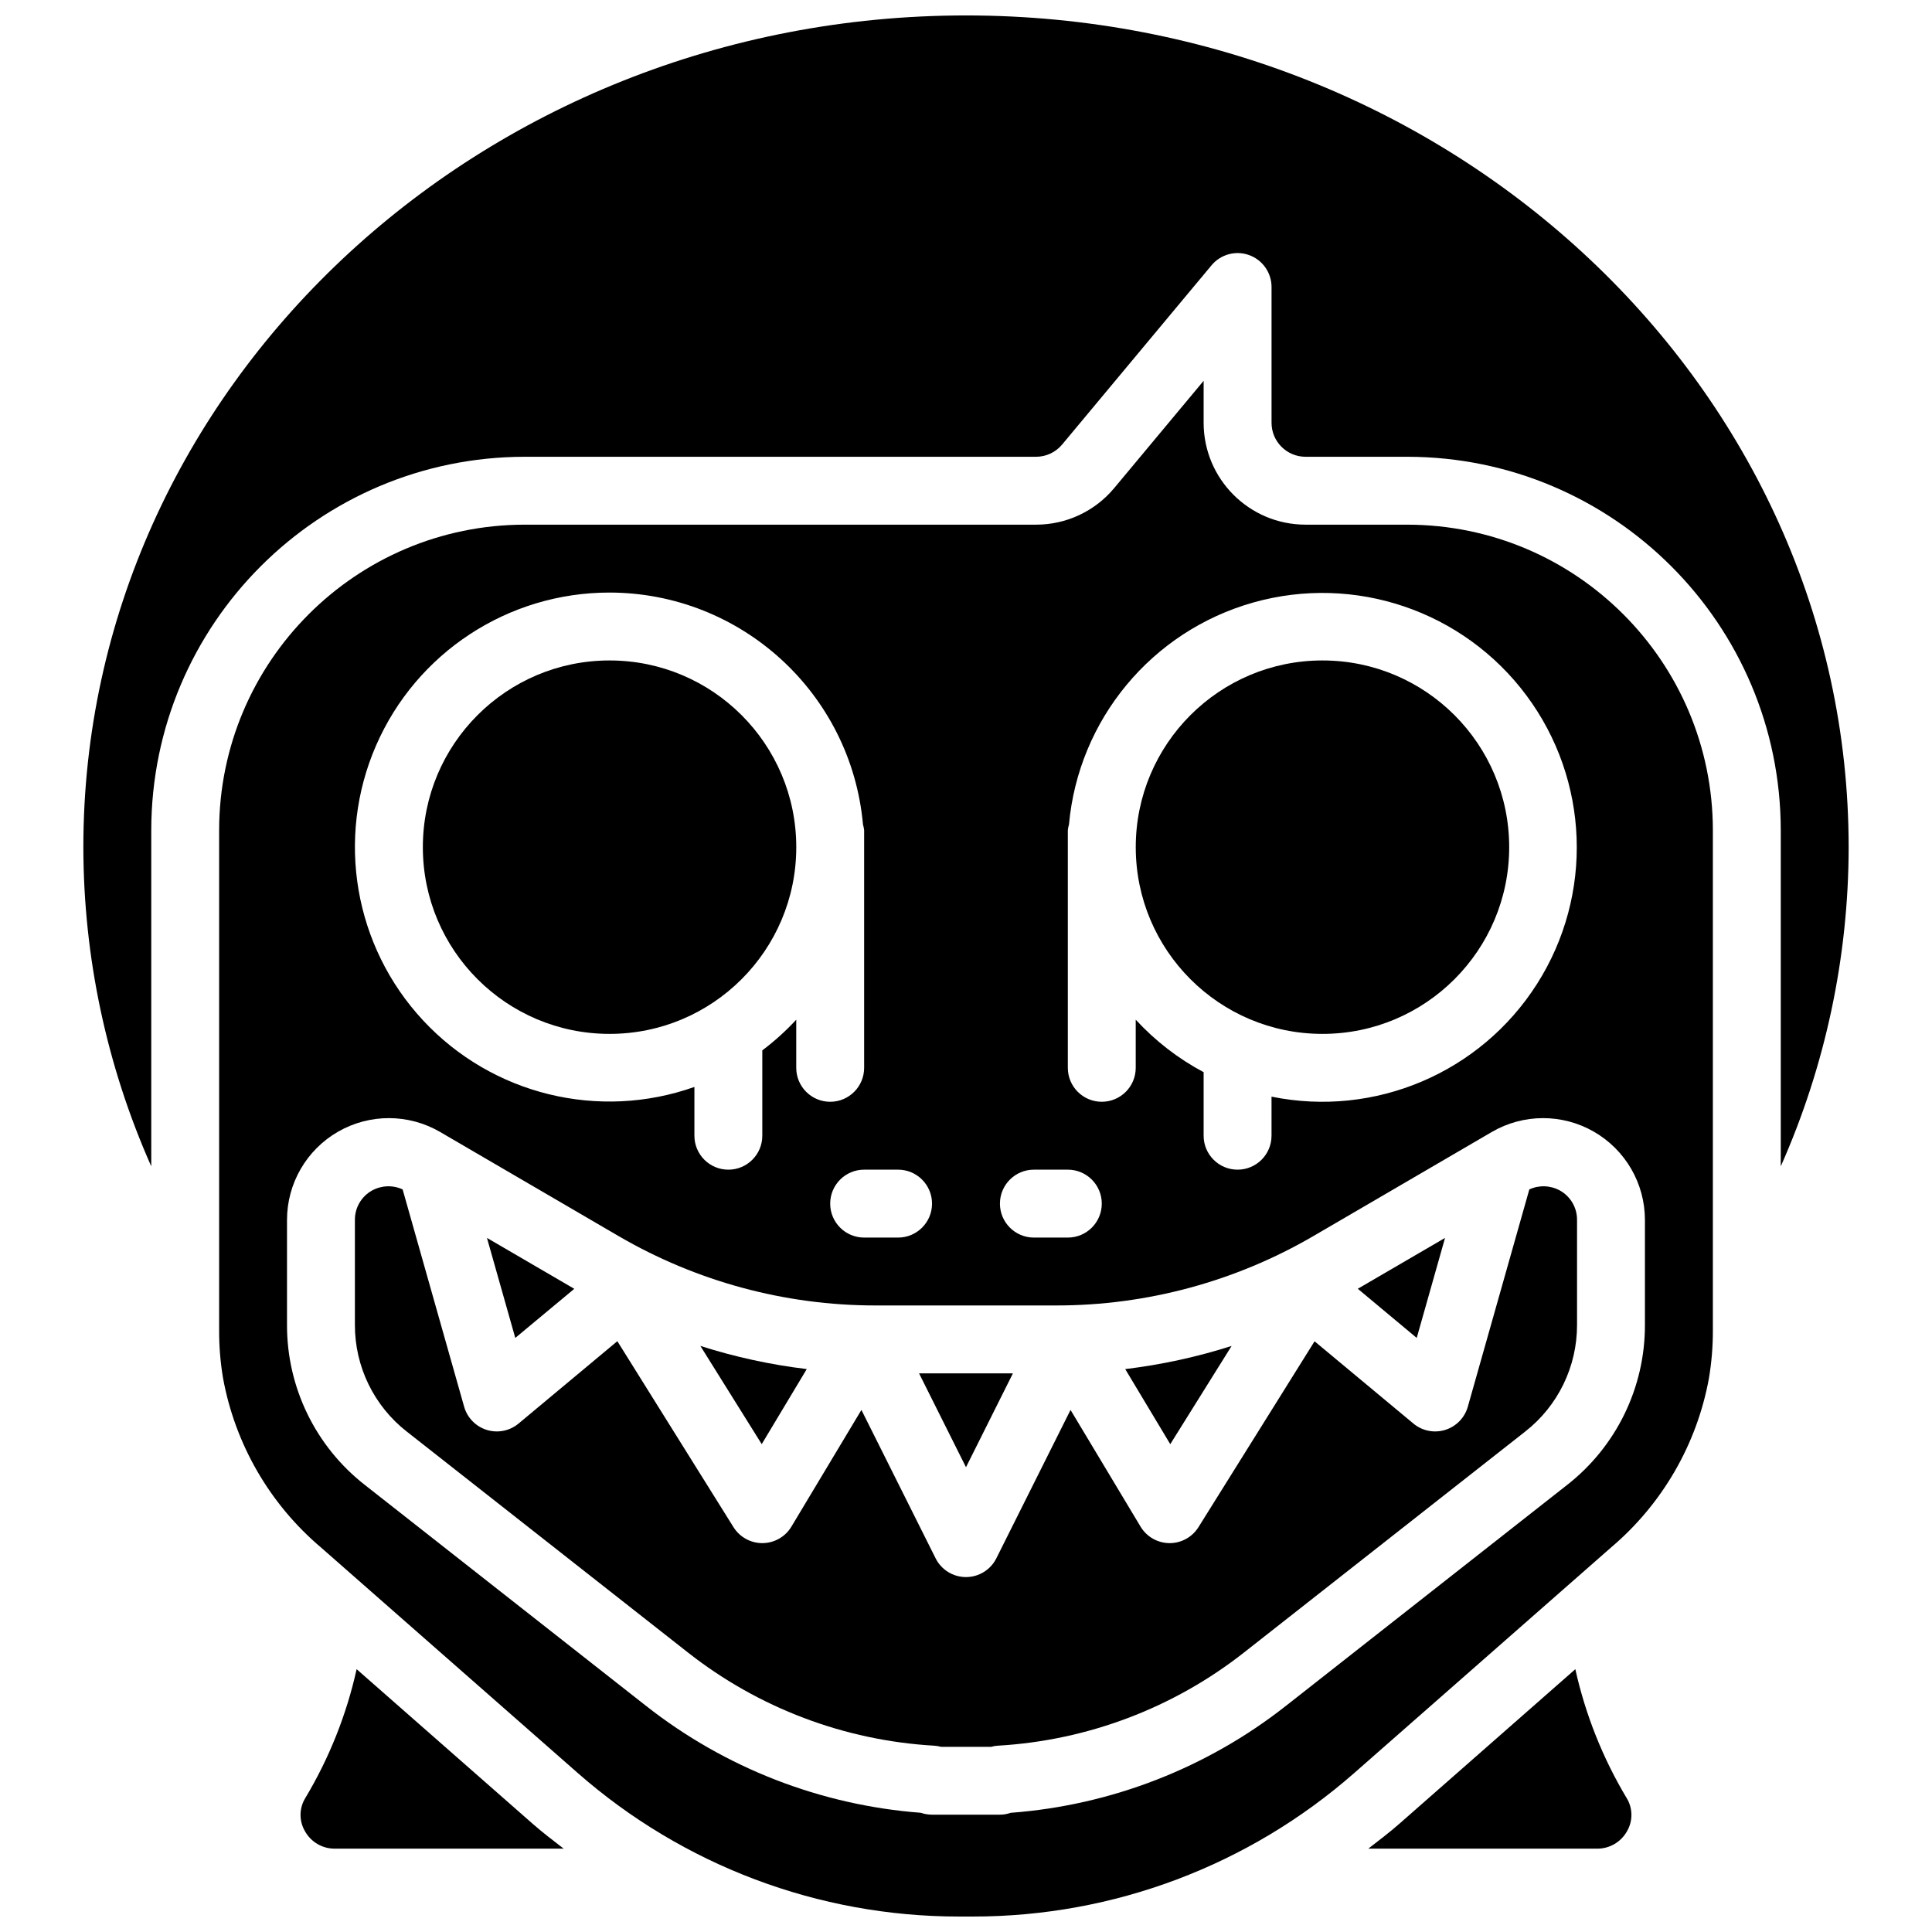
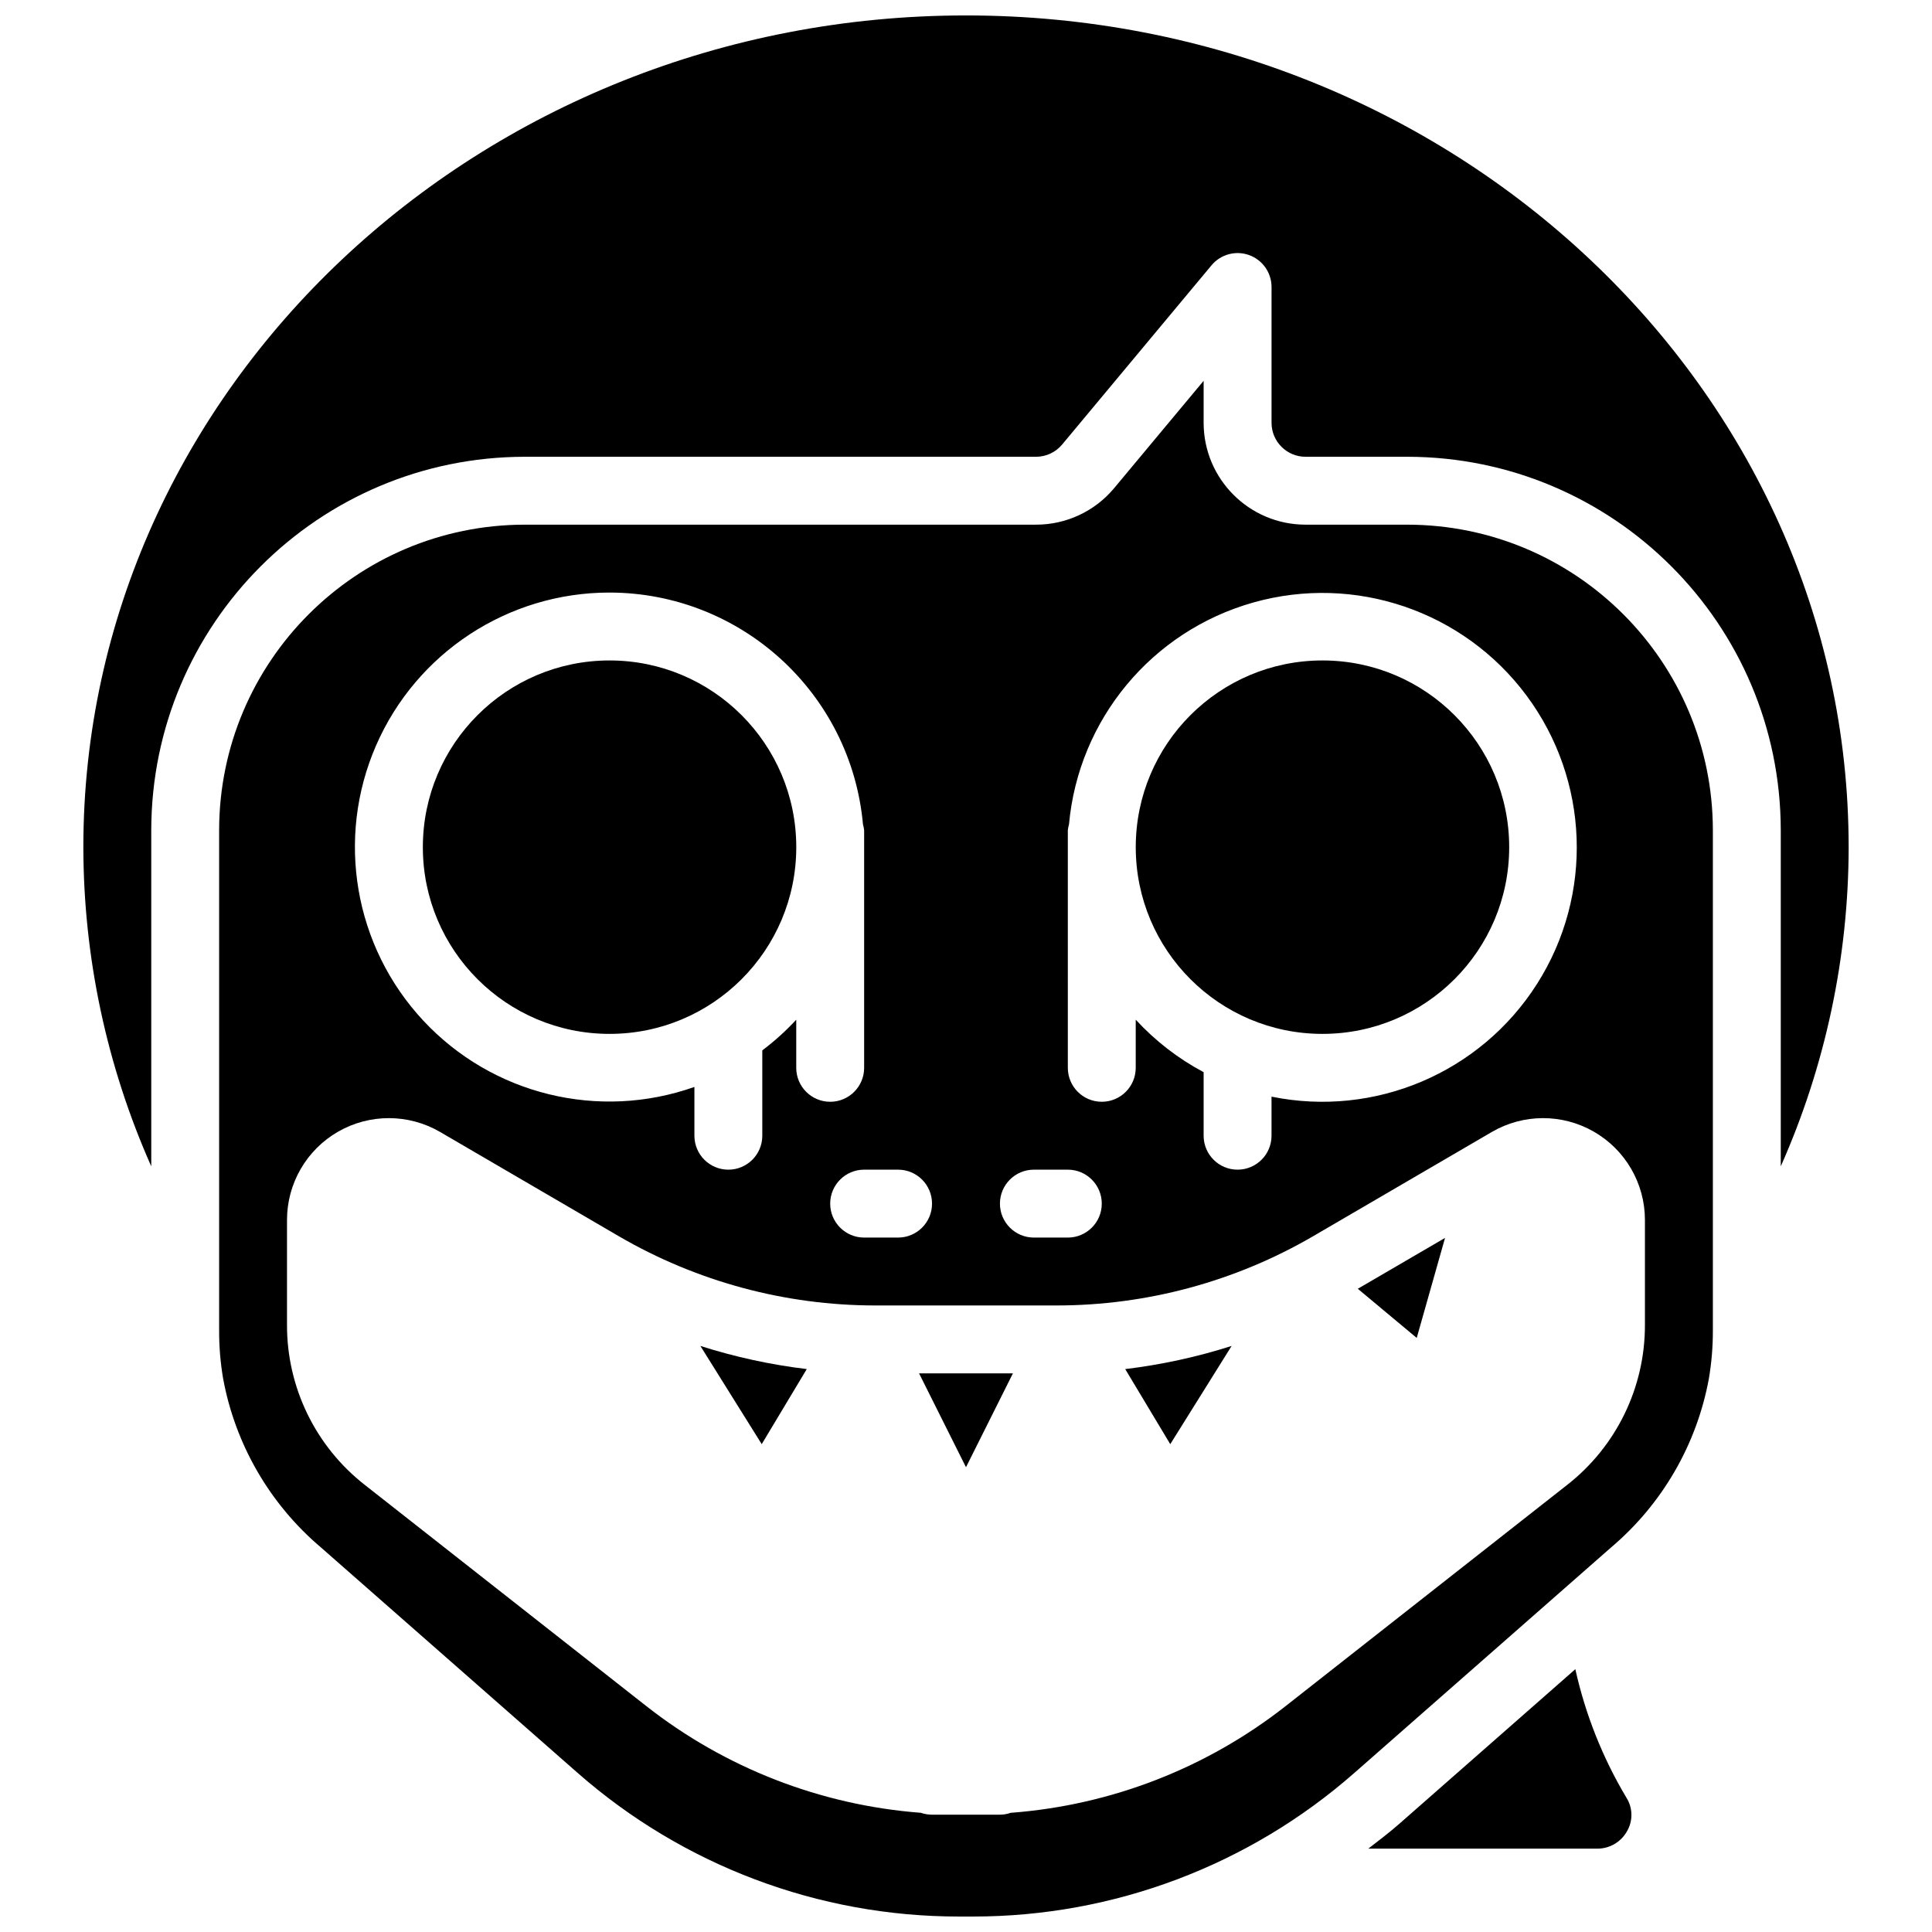
<svg xmlns="http://www.w3.org/2000/svg" width="800px" height="800px" version="1.1" viewBox="144 144 512 512">
  <defs>
    <clipPath id="b">
      <path d="m202 244h396v407.9h-396z" />
    </clipPath>
    <clipPath id="a">
      <path d="m166 148.09h468v305.91h-468z" />
    </clipPath>
  </defs>
  <path d="m355.02 368.51c0 27.328-22.152 49.48-49.48 49.48s-49.48-22.152-49.48-49.48 22.152-49.484 49.48-49.484 49.48 22.156 49.48 49.484" />
  <path d="m412.43 507.96h-24.867l12.434 24.867z" />
  <path d="m470.39 500.69c-9.184 2.93-18.625 4.981-28.195 6.133l11.938 19.895z" />
-   <path d="m238.51 586.35c-2.672 12.043-7.266 23.574-13.605 34.156-1.645 2.684-1.68 6.051-0.094 8.773 1.59 2.875 4.625 4.652 7.914 4.633h60.66c-2.762-2.141-5.547-4.242-8.188-6.559z" />
  <path d="m543.95 368.51c0 27.328-22.156 49.48-49.484 49.48-27.324 0-49.48-22.152-49.48-49.48s22.156-49.484 49.48-49.484c27.328 0 49.484 22.156 49.484 49.484" />
  <path d="m561.48 586.35-46.688 41.008c-2.637 2.316-5.422 4.414-8.18 6.555h60.652c3.289 0.02 6.324-1.758 7.918-4.633 1.582-2.723 1.547-6.094-0.102-8.773-6.336-10.582-10.93-22.117-13.602-34.156z" />
  <path d="m526.95 472.06-23.121 13.477 15.617 13.027z" />
  <g clip-path="url(#b)">
-     <path d="m516.95 283.04h-26.988c-14.898-0.016-26.973-12.09-26.988-26.988v-11.137l-23.684 28.414c-5.121 6.16-12.719 9.723-20.73 9.711h-135.52c-44.695 0.051-80.918 36.273-80.969 80.969v132.52c-0.016 4.25 0.328 8.492 1.035 12.684 3.199 17.523 12.379 33.395 25.977 44.902l67.988 59.715c27.934 24.543 63.848 38.078 101.04 38.07h3.781c37.184 0.008 73.098-13.523 101.03-38.066l68.016-59.738c13.555-11.469 22.719-27.281 25.93-44.742 0.719-4.238 1.074-8.527 1.059-12.824v-132.52c-0.051-44.695-36.27-80.918-80.969-80.969zm-89.965 80.969c0.055-0.512 0.156-1.016 0.305-1.508 2.512-27.84 21.941-51.242 48.848-58.832 26.902-7.59 55.699 2.211 72.387 24.637 16.691 22.426 17.812 52.82 2.82 76.414-14.992 23.594-42.988 35.488-70.379 29.902v10.355c0 4.969-4.027 8.996-8.996 8.996s-8.996-4.027-8.996-8.996v-16.84c-6.742-3.59-12.824-8.293-17.996-13.91v12.758c0 4.969-4.027 8.996-8.996 8.996s-8.996-4.027-8.996-8.996zm-8.996 89.965h8.996c4.969 0 8.996 4.031 8.996 9s-4.027 8.996-8.996 8.996h-8.996c-4.969 0-8.996-4.027-8.996-8.996s4.027-9 8.996-9zm-26.992 9c0 4.969-4.027 8.996-8.996 8.996h-8.996c-4.969 0-8.996-4.027-8.996-8.996s4.027-9 8.996-9h8.996c4.969 0 8.996 4.031 8.996 9zm-85.465-161.94c34.91 0.051 64.031 26.699 67.168 61.469 0.148 0.492 0.25 0.996 0.305 1.508v62.977c0 4.969-4.027 8.996-8.996 8.996s-8.996-4.027-8.996-8.996v-12.758c-2.75 2.973-5.762 5.695-8.996 8.133v22.617c0 4.969-4.027 8.996-8.996 8.996s-8.996-4.027-8.996-8.996v-12.93c-25.316 8.965-53.539 2.062-71.852-17.578s-23.23-48.277-12.516-72.902 35.02-40.547 61.875-40.535zm274.39 194.05c0.047 16.578-7.566 32.246-20.633 42.449l-74.504 58.535c-20.961 16.488-46.359 26.355-72.957 28.348-0.91 0.328-1.871 0.492-2.84 0.492h-17.996c-1.008 0-2.012-0.168-2.965-0.5-26.551-2.016-51.902-11.879-72.832-28.34l-74.504-58.539c-13.066-10.199-20.68-25.867-20.633-42.445v-27.781c0-9.664 5.168-18.59 13.547-23.402 8.383-4.812 18.695-4.777 27.043 0.09l1.871 1.094c0.113 0.059 0.219 0.125 0.328 0.191l45.086 26.301c20.641 12.031 44.105 18.375 67.996 18.383h48.121c23.891-0.008 47.355-6.352 67.996-18.383l45.117-26.32 0.285-0.164 1.883-1.102c8.348-4.867 18.664-4.902 27.043-0.09 8.383 4.812 13.547 13.738 13.547 23.402z" />
+     <path d="m516.95 283.04h-26.988c-14.898-0.016-26.973-12.09-26.988-26.988v-11.137l-23.684 28.414c-5.121 6.16-12.719 9.723-20.73 9.711h-135.52c-44.695 0.051-80.918 36.273-80.969 80.969v132.52c-0.016 4.25 0.328 8.492 1.035 12.684 3.199 17.523 12.379 33.395 25.977 44.902l67.988 59.715c27.934 24.543 63.848 38.078 101.04 38.07h3.781c37.184 0.008 73.098-13.523 101.03-38.066l68.016-59.738c13.555-11.469 22.719-27.281 25.93-44.742 0.719-4.238 1.074-8.527 1.059-12.824v-132.52c-0.051-44.695-36.27-80.918-80.969-80.969zm-89.965 80.969c0.055-0.512 0.156-1.016 0.305-1.508 2.512-27.84 21.941-51.242 48.848-58.832 26.902-7.59 55.699 2.211 72.387 24.637 16.691 22.426 17.812 52.82 2.82 76.414-14.992 23.594-42.988 35.488-70.379 29.902v10.355c0 4.969-4.027 8.996-8.996 8.996s-8.996-4.027-8.996-8.996v-16.84c-6.742-3.59-12.824-8.293-17.996-13.91v12.758c0 4.969-4.027 8.996-8.996 8.996s-8.996-4.027-8.996-8.996zm-8.996 89.965h8.996c4.969 0 8.996 4.031 8.996 9s-4.027 8.996-8.996 8.996h-8.996c-4.969 0-8.996-4.027-8.996-8.996s4.027-9 8.996-9zm-26.992 9c0 4.969-4.027 8.996-8.996 8.996h-8.996c-4.969 0-8.996-4.027-8.996-8.996s4.027-9 8.996-9h8.996c4.969 0 8.996 4.031 8.996 9zm-85.465-161.94c34.91 0.051 64.031 26.699 67.168 61.469 0.148 0.492 0.25 0.996 0.305 1.508v62.977c0 4.969-4.027 8.996-8.996 8.996s-8.996-4.027-8.996-8.996v-12.758c-2.75 2.973-5.762 5.695-8.996 8.133v22.617c0 4.969-4.027 8.996-8.996 8.996s-8.996-4.027-8.996-8.996v-12.93c-25.316 8.965-53.539 2.062-71.852-17.578s-23.23-48.277-12.516-72.902 35.02-40.547 61.875-40.535m274.39 194.05c0.047 16.578-7.566 32.246-20.633 42.449l-74.504 58.535c-20.961 16.488-46.359 26.355-72.957 28.348-0.91 0.328-1.871 0.492-2.84 0.492h-17.996c-1.008 0-2.012-0.168-2.965-0.5-26.551-2.016-51.902-11.879-72.832-28.34l-74.504-58.539c-13.066-10.199-20.68-25.867-20.633-42.445v-27.781c0-9.664 5.168-18.59 13.547-23.402 8.383-4.812 18.695-4.777 27.043 0.09l1.871 1.094c0.113 0.059 0.219 0.125 0.328 0.191l45.086 26.301c20.641 12.031 44.105 18.375 67.996 18.383h48.121c23.891-0.008 47.355-6.352 67.996-18.383l45.117-26.32 0.285-0.164 1.883-1.102c8.348-4.867 18.664-4.902 27.043-0.09 8.383 4.812 13.547 13.738 13.547 23.402z" />
  </g>
  <path d="m357.8 506.82c-9.57-1.152-19.008-3.203-28.191-6.133l16.254 26.027z" />
-   <path d="m557.42 459.51c-2.508-1.391-5.531-1.504-8.133-0.305l-16.301 57.594c-0.832 2.93-3.09 5.242-6 6.144-2.914 0.898-6.082 0.266-8.422-1.688l-26.191-21.797-30.766 49.254c-1.645 2.629-4.527 4.231-7.633 4.231h-0.078c-3.129-0.031-6.019-1.684-7.633-4.367l-18.559-30.93-19.66 39.32c-1.523 3.047-4.641 4.973-8.047 4.973-3.41 0-6.523-1.926-8.051-4.973l-19.66-39.32-18.555 30.93c-1.613 2.684-4.504 4.336-7.637 4.367h-0.078c-3.102-0.004-5.984-1.602-7.633-4.231l-30.781-49.285-26.176 21.828c-2.34 1.953-5.508 2.586-8.422 1.688-2.91-0.902-5.168-3.215-6-6.144l-16.301-57.59c-2.602-1.203-5.625-1.09-8.133 0.301-2.816 1.582-4.547 4.57-4.516 7.801v27.781c-0.031 11.051 5.043 21.496 13.754 28.297l74.504 58.543c18.711 14.703 41.473 23.32 65.23 24.691 0.617 0.035 1.23 0.137 1.828 0.301h13.305c0.578-0.168 1.172-0.266 1.77-0.301 23.758-1.371 46.523-9.988 65.23-24.691l74.504-58.539c8.707-6.805 13.785-17.25 13.754-28.301v-27.781c0.031-3.231-1.699-6.219-4.516-7.801z" />
-   <path d="m296.19 485.55-23.141-13.492 7.504 26.504z" />
  <g clip-path="url(#a)">
    <path d="m633.91 368.51c0-121.54-104.93-220.42-233.91-220.42-128.98 0-233.91 98.879-233.91 220.42 0.035 29.137 6.164 57.949 17.996 84.578v-89.078c0.059-54.629 44.332-98.902 98.961-98.961h135.52c2.668 0 5.199-1.188 6.906-3.238l39.594-47.504c2.422-2.91 6.41-3.992 9.973-2.703 3.562 1.289 5.934 4.672 5.934 8.461v35.988c0.004 4.965 4.031 8.988 8.996 8.996h26.988c54.633 0.059 98.902 44.332 98.965 98.961v89.078c11.828-26.629 17.957-55.441 17.992-84.578z" />
  </g>
</svg>